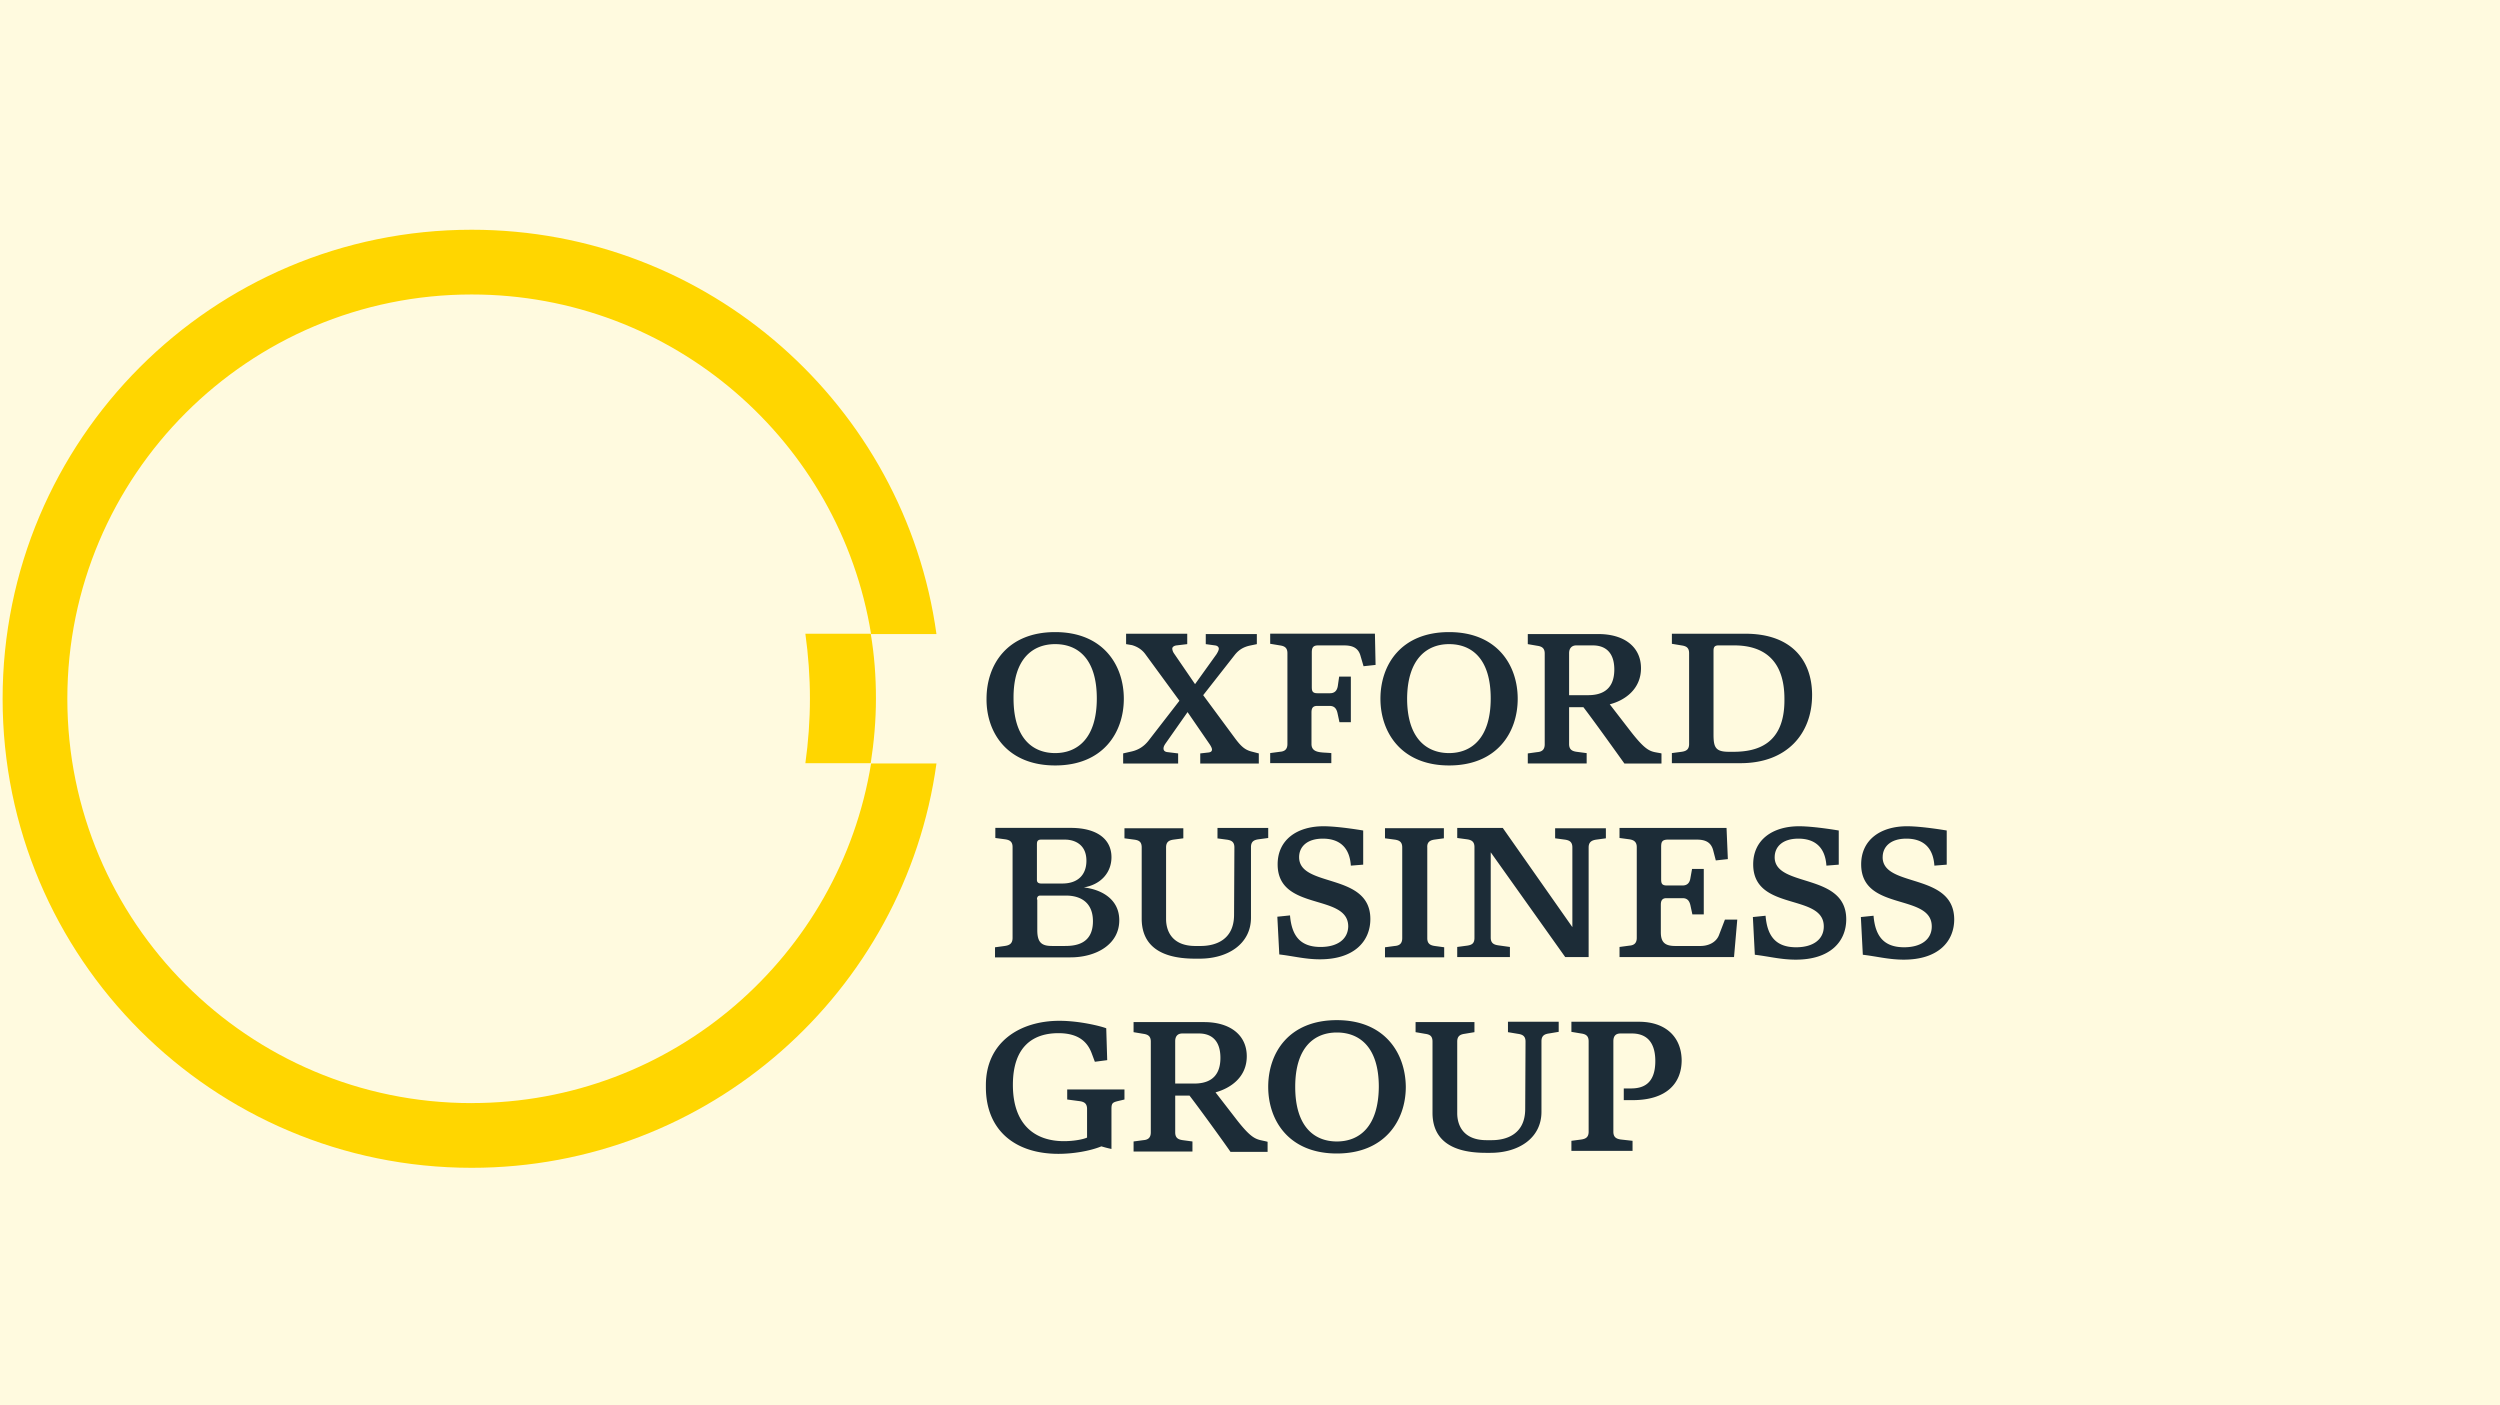
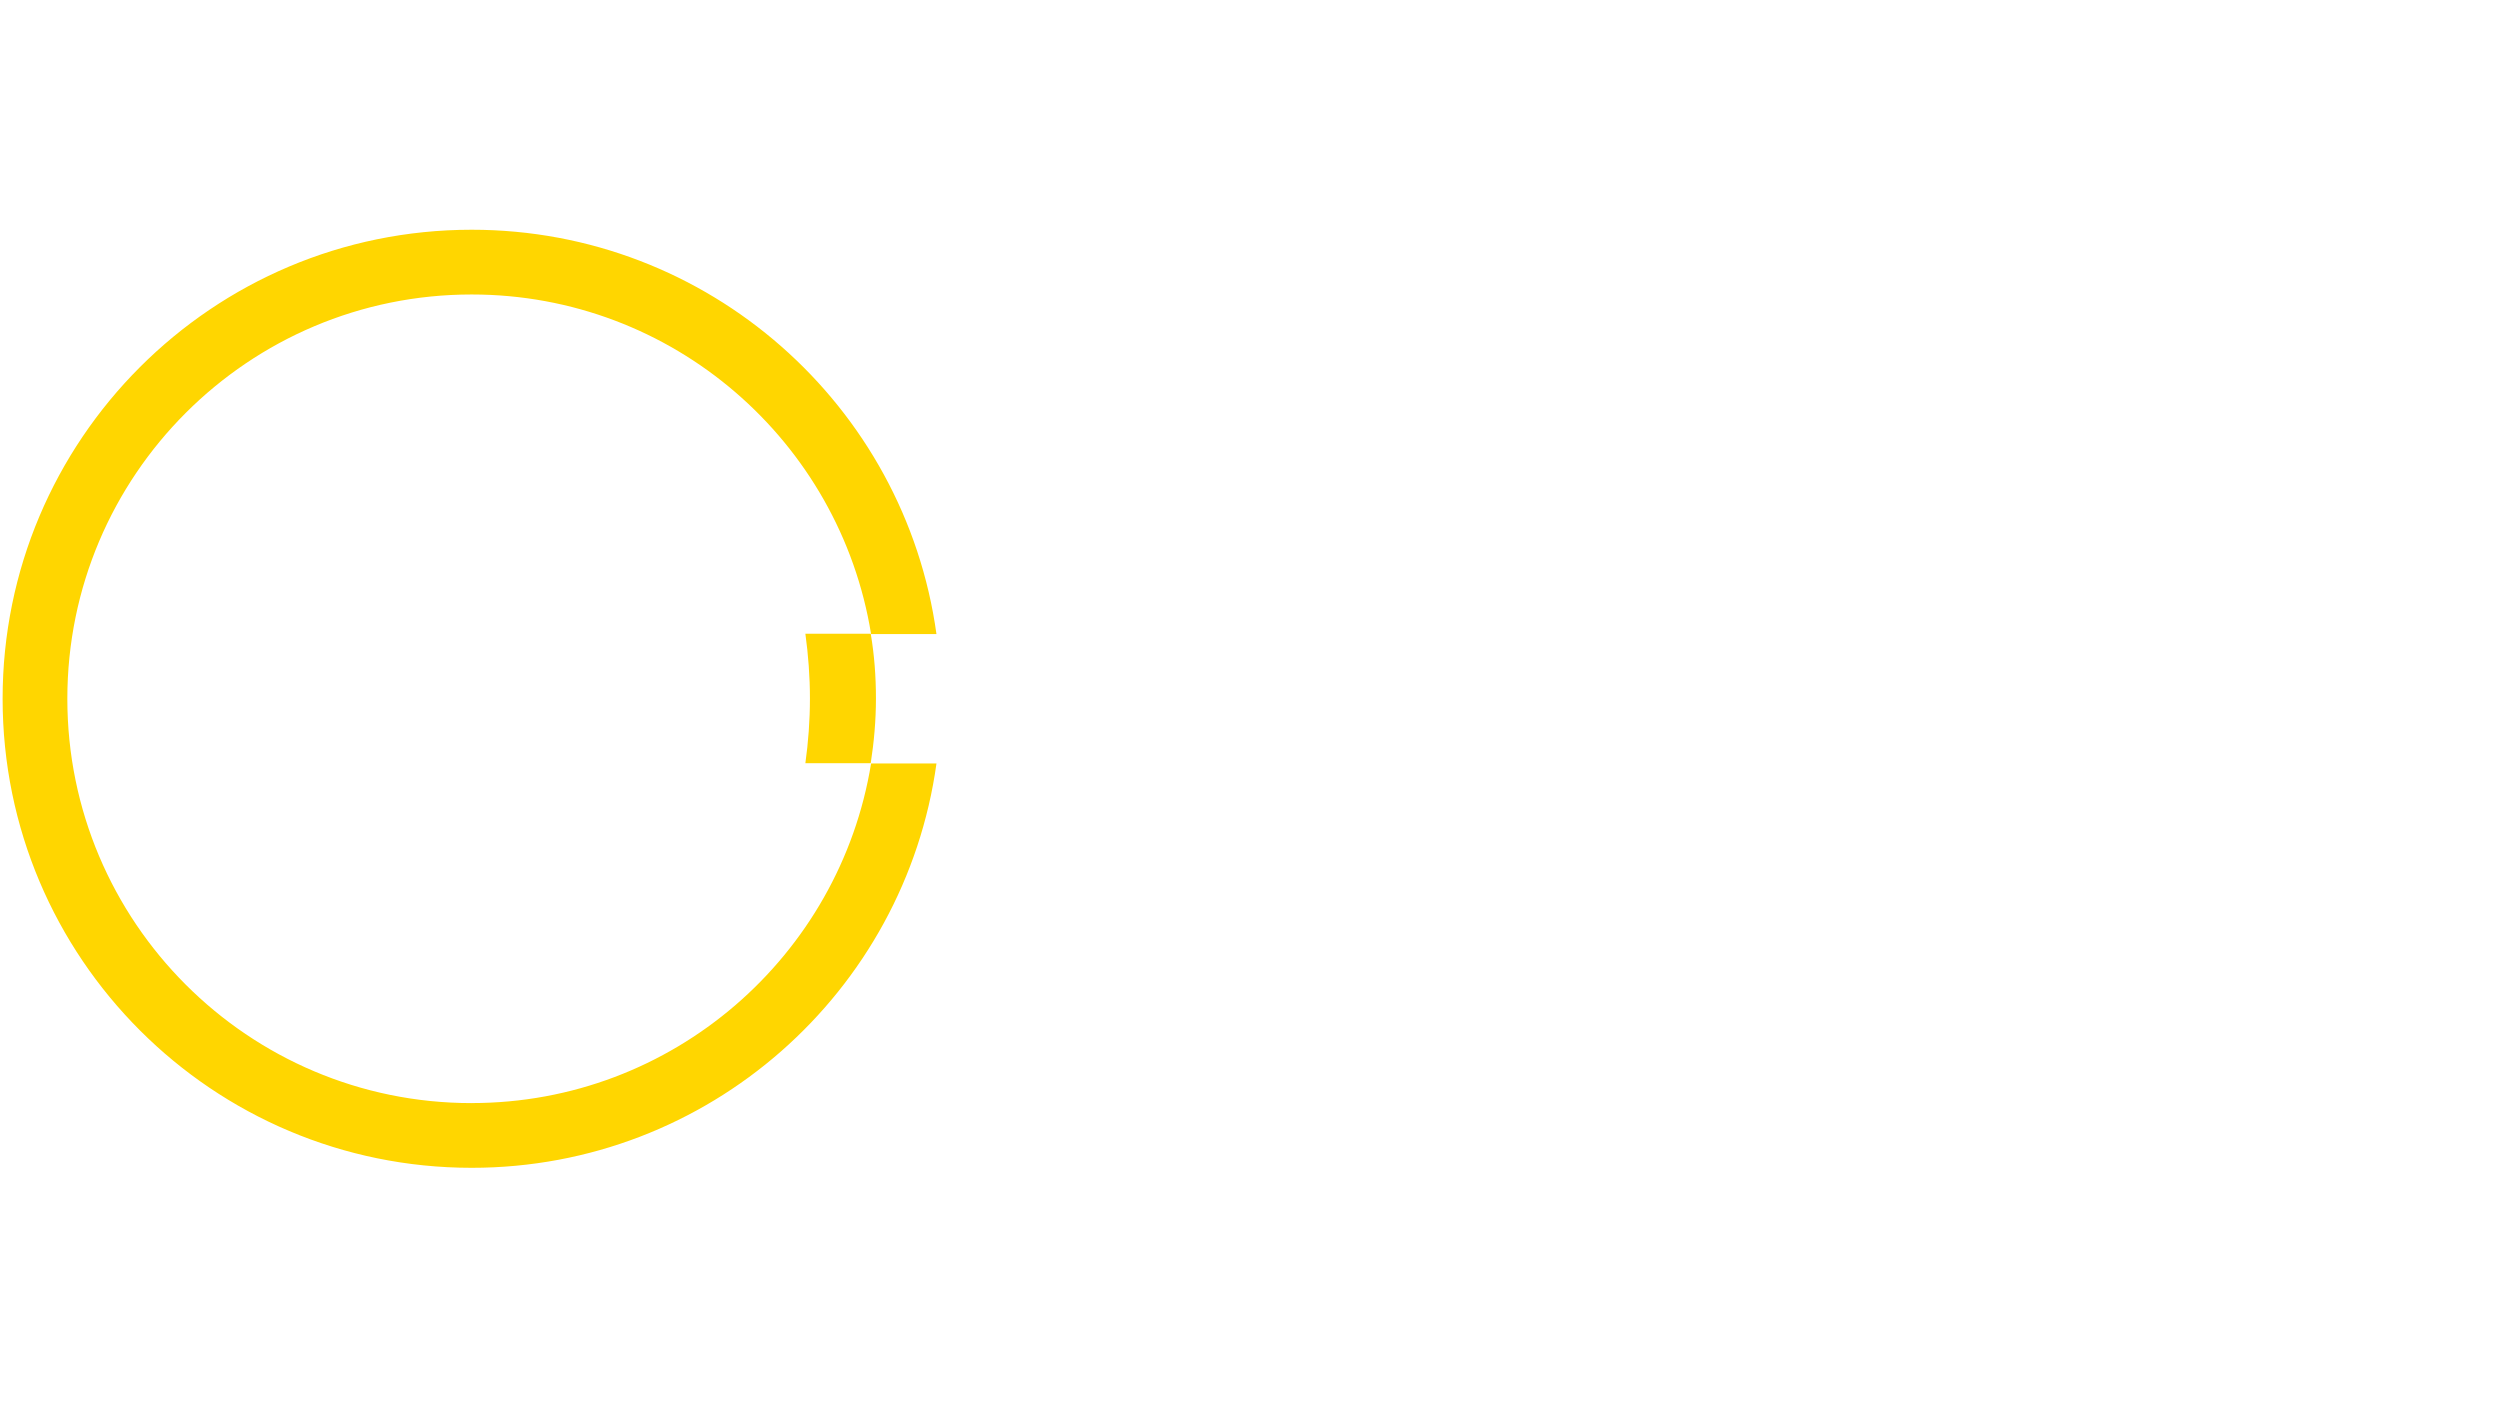
<svg xmlns="http://www.w3.org/2000/svg" xmlns:xlink="http://www.w3.org/1999/xlink" width="153" height="86" viewBox="0 0 153 86">
  <defs>
-     <rect id="sy5230qfza" width="818" height="455" x="0" y="0" rx="16" />
-   </defs>
+     </defs>
  <g fill="none" fill-rule="evenodd">
    <g>
      <path fill="#FFF" d="M-640-991H800v2021H-640z" />
      <g transform="translate(-315 -312)">
        <use xlink:href="#sy5230qfza" fill="#FFFADF" fill-rule="nonzero" />
      </g>
      <g fill-rule="nonzero">
        <g>
          <path fill="#FFD600" d="M49.568 42.745c0 1.354-.1 2.668-.279 3.962h4c.2-1.294.319-2.608.319-3.962s-.1-2.667-.319-3.961h-4c.18 1.313.279 2.627.279 3.961M28.864 67.51c-13.674 0-24.743-11.09-24.743-24.745 0-13.676 11.088-24.743 24.743-24.743 12.323 0 22.534 8.996 24.446 20.781h4.001C55.381 24.83 43.376 14.06 28.864 14.06 13 14.06.16 26.918.16 42.764c0 15.865 12.86 28.706 28.706 28.706 14.511 0 26.514-10.77 28.446-24.745H53.31c-1.912 11.766-12.123 20.783-24.446 20.783" />
-           <path fill="#1C2C37" d="m70.111 40.057 2.07 2.828-1.91 2.467c-.26.319-.579.538-1.016.638l-.518.118v.618h3.365v-.617l-.658-.08c-.159-.019-.237-.099-.237-.219 0-.118.059-.218.158-.357l1.314-1.872 1.354 1.971c.079.119.14.238.14.319 0 .1-.061.159-.2.18l-.518.058v.617h3.584v-.617l-.458-.118c-.378-.1-.617-.3-.976-.778l-1.97-2.668 1.95-2.488c.26-.317.557-.477.956-.557l.378-.079v-.618h-3.126v.618l.578.079c.14.02.22.1.22.2 0 .099-.08.237-.141.338l-1.313 1.831-1.294-1.89a.588.588 0 0 1-.1-.28c0-.099.1-.179.26-.2l.656-.078v-.637h-3.742v.637l.357.06c.28.08.598.238.837.576m11.347 6.032c-.518-.06-1.195.04-1.195-.557v-1.89c0-.18 0-.439.338-.439h.777c.298 0 .418.18.477.438l.12.557h.697V41.41h-.716l-.08.558c-.04.278-.18.458-.479.458h-.775c-.34 0-.34-.18-.34-.439v-2.05c0-.278.061-.438.379-.438h1.593c.477 0 .876.12 1.015.658l.18.616.736-.08-.04-1.911h-6.41v.618l.597.099c.279.04.458.14.458.478v5.554c0 .339-.179.458-.458.478l-.597.079v.618h3.742v-.618h-.02zm-.637 11.865c-1.275 0-1.771-.717-1.872-1.931l-.776.08.12 2.309c.856.1 1.592.298 2.488.298 2.11 0 3.085-1.115 3.085-2.468 0-2.867-4.36-1.891-4.36-3.782 0-.618.458-1.135 1.454-1.135.916 0 1.632.438 1.712 1.652l.756-.06v-2.09s-1.493-.26-2.428-.26c-1.633 0-2.808.838-2.808 2.33 0 2.907 4.32 1.752 4.32 3.802-.02.797-.676 1.255-1.691 1.255m27.79-5.494c0-.618.457-1.135 1.453-1.135.915 0 1.632.438 1.712 1.652l.756-.06v-2.09s-1.493-.26-2.43-.26c-1.631 0-2.806.838-2.806 2.33 0 2.907 4.32 1.752 4.32 3.802 0 .797-.657 1.274-1.691 1.274-1.275 0-1.772-.716-1.872-1.93l-.777.08.12 2.308c.856.1 1.592.3 2.508.3 2.11 0 3.086-1.115 3.086-2.47 0-2.886-4.38-1.911-4.38-3.801m6.61 0c0-.618.457-1.135 1.452-1.135.916 0 1.632.438 1.712 1.652l.756-.06v-2.09s-1.492-.26-2.428-.26c-1.633 0-2.808.838-2.808 2.33 0 2.907 4.32 1.752 4.32 3.802 0 .797-.656 1.274-1.69 1.274-1.275 0-1.772-.716-1.873-1.93l-.776.08.12 2.308c.856.1 1.593.3 2.508.3 2.11 0 3.085-1.115 3.085-2.47-.02-2.886-4.38-1.911-4.38-3.801m-18.134-6.371-.597-.079c-.278-.04-.458-.14-.458-.478v-2.25h.876c.617.797 2.15 2.946 2.508 3.445h2.27v-.618c-.637-.14-.836.02-1.951-1.433l-1.214-1.572c.935-.24 1.911-.937 1.911-2.21 0-1.294-1.015-2.09-2.608-2.09h-4.32v.617l.578.1c.278.04.458.139.458.477v5.554c0 .338-.18.458-.458.478l-.578.08v.616h3.603v-.637h-.02zm-1.055-6.11c0-.32.18-.48.438-.48h1.015c.717 0 1.314.379 1.314 1.474 0 1.374-.935 1.572-1.612 1.572h-1.155v-2.567zm-31.453 6.867c2.927 0 4.202-2.01 4.202-4.081 0-2.07-1.275-4.08-4.202-4.08-2.946 0-4.2 2.01-4.2 4.08-.02 2.05 1.254 4.081 4.202 4.081m0-7.425c1.372 0 2.547.875 2.547 3.324s-1.194 3.344-2.549 3.344c-1.372 0-2.547-.896-2.547-3.344-.02-2.429 1.175-3.324 2.549-3.324m24.105 7.425c2.927 0 4.201-2.01 4.201-4.081 0-2.07-1.274-4.08-4.2-4.08-2.946 0-4.201 2.01-4.201 4.08 0 2.05 1.274 4.081 4.201 4.081m0-7.425c1.373 0 2.548.875 2.548 3.324s-1.195 3.344-2.549 3.344c-1.373 0-2.567-.896-2.567-3.344.02-2.429 1.214-3.324 2.568-3.324m-.896 11.963.578-.079v-.617h-3.604v.617l.597.08c.279.04.458.14.458.478v5.553c0 .34-.18.458-.458.478l-.597.08v.617h3.623v-.618l-.577-.079c-.278-.04-.458-.14-.458-.478v-5.553c-.02-.319.16-.439.438-.479m-5.973 11.049c-2.945 0-4.2 2.01-4.2 4.08 0 2.071 1.275 4.081 4.201 4.081 2.926 0 4.22-2.01 4.22-4.08-.02-2.07-1.294-4.081-4.22-4.081m0 7.425c-1.373 0-2.548-.897-2.548-3.344 0-2.45 1.194-3.325 2.548-3.325 1.373 0 2.568.875 2.568 3.325-.02 2.448-1.195 3.344-2.568 3.344M74.47 51.305l.598.08c.299.04.477.14.477.478l-.02 4.12c0 1.512-1.095 1.911-2.05 1.911h-.318c-1.393 0-1.793-.875-1.793-1.652v-4.38c0-.338.18-.438.46-.478l.596-.079v-.617h-3.603v.617l.597.08c.278.04.458.118.458.478v4.359c0 1.274.696 2.448 3.265 2.448h.278c1.752 0 3.145-.915 3.145-2.508v-4.32c0-.338.18-.437.458-.477l.597-.08v-.617H74.51v.637h-.04zm25.84 11.227h-4.14v.618l.597.1c.279.039.458.138.458.476v5.534c0 .34-.18.439-.458.479l-.597.079v.617h3.742v-.617l-.716-.08c-.279-.04-.458-.14-.458-.478v-5.534c0-.338.159-.477.437-.477h.697c.736 0 1.433.359 1.433 1.691 0 1.435-.796 1.673-1.492 1.673h-.438v.716h.537c2.11 0 3.006-1.055 3.006-2.448-.02-1.453-1.016-2.349-2.608-2.349m-3.085-10.67c0-.338.199-.438.477-.478l.578-.079v-.617h-3.106v.617l.597.08c.279.04.458.14.458.478v4.877l-4.26-6.072h-2.786v.617l.596.08c.279.04.458.14.458.477v5.555c0 .358-.179.437-.458.477l-.597.08v.617h3.225v-.617l-.716-.1c-.279-.04-.458-.14-.458-.478v-5.215l4.558 6.41h1.434v-6.709zm-4.937 11.307.597.1c.298.04.478.14.478.478l-.02 4.12c0 1.512-1.095 1.912-2.05 1.912h-.32c-1.392 0-1.79-.877-1.79-1.653v-4.379c0-.34.178-.439.457-.478l.597-.1v-.617h-3.603v.617l.578.1c.279.04.458.118.458.478v4.359c0 1.274.697 2.448 3.264 2.448h.278c1.752 0 3.126-.916 3.126-2.508v-4.32c0-.338.18-.437.458-.477l.597-.1v-.617h-3.105v.637zm-30.796-5.275-.597.08v.617h4.619c1.552 0 2.986-.778 2.986-2.27 0-1.313-1.116-1.89-2.17-2.01 1.054-.18 1.692-.916 1.692-1.851 0-1.095-.875-1.793-2.489-1.793h-4.618v.618l.597.08c.28.04.458.14.458.477v5.555c0 .358-.2.457-.478.496m1.971-6.27c0-.159.08-.238.239-.238h1.493c.438 0 1.294.199 1.294 1.293 0 .856-.518 1.393-1.473 1.393H63.72c-.22 0-.26-.119-.26-.218v-2.23h.003zm0 3.423c0-.118.04-.237.2-.237h1.572c.897 0 1.653.418 1.653 1.572 0 1.413-1.095 1.512-1.713 1.512h-.796c-.637 0-.897-.218-.897-.975v-1.87h-.019v-.002zm47.438-12.5c0-2.17-1.294-3.762-4.081-3.762h-4.5v.617l.596.099c.26.04.458.12.458.478v5.554c0 .339-.179.438-.458.478l-.597.079v.618h4.201c2.867 0 4.38-1.832 4.38-4.162m-4.817 3.465h-.28c-.816 0-.935-.279-.935-1.055v-5.116c0-.2.04-.34.298-.34h.975c1.853 0 3.066.957 3.066 3.266.04 2.827-1.732 3.245-3.125 3.245M65.313 67.29l.756.1c.28.039.459.14.459.477v1.752c-.2.1-.778.22-1.414.22-1.81 0-3.125-1.037-3.125-3.445s1.294-3.164 2.786-3.164c1.295 0 1.793.596 2.03 1.214l.2.536.756-.099-.059-1.95c-.298-.12-1.612-.458-2.866-.458-2.43 0-4.5 1.313-4.5 3.942v.118c0 2.628 1.772 4.082 4.44 4.082.936 0 1.95-.18 2.628-.458.199.06.418.119.617.159v-2.449c0-.358.08-.398.378-.477l.418-.1v-.616h-3.504v.615zm10.292 1.134-1.215-1.572c.937-.26 1.912-.935 1.912-2.21 0-1.294-1.015-2.09-2.608-2.09h-4.32v.617l.597.1c.28.04.458.14.458.478V69.3c0 .338-.178.458-.458.478l-.596.08v.617h3.603v-.617l-.597-.08c-.28-.04-.458-.14-.458-.478v-2.25h.874c.618.798 2.171 2.947 2.51 3.445h2.27v-.617c-.658-.18-.857 0-1.972-1.454m-2.528-2.11h-1.155v-2.588c0-.318.16-.477.438-.477h1.015c.717 0 1.315.378 1.315 1.493 0 1.373-.936 1.572-1.613 1.572m32.13-9.097c-.18.478-.678.677-1.136.677h-1.552c-.637 0-.876-.24-.876-.837v-1.652c0-.159 0-.437.338-.437h.996c.298 0 .418.179.477.438l.12.557h.697v-2.786h-.717l-.1.556c-.04.279-.179.458-.477.458h-.975c-.34 0-.34-.18-.34-.437v-1.891c0-.3.021-.479.419-.479h1.751c.479 0 .876.119 1.015.658l.16.616.737-.08-.08-1.91h-6.55v.617l.598.08c.279.04.458.159.458.477v5.555c0 .338-.18.457-.458.477l-.597.08v.617h7.007l.199-2.29h-.756l-.359.936h.001z" />
        </g>
      </g>
    </g>
  </g>
</svg>